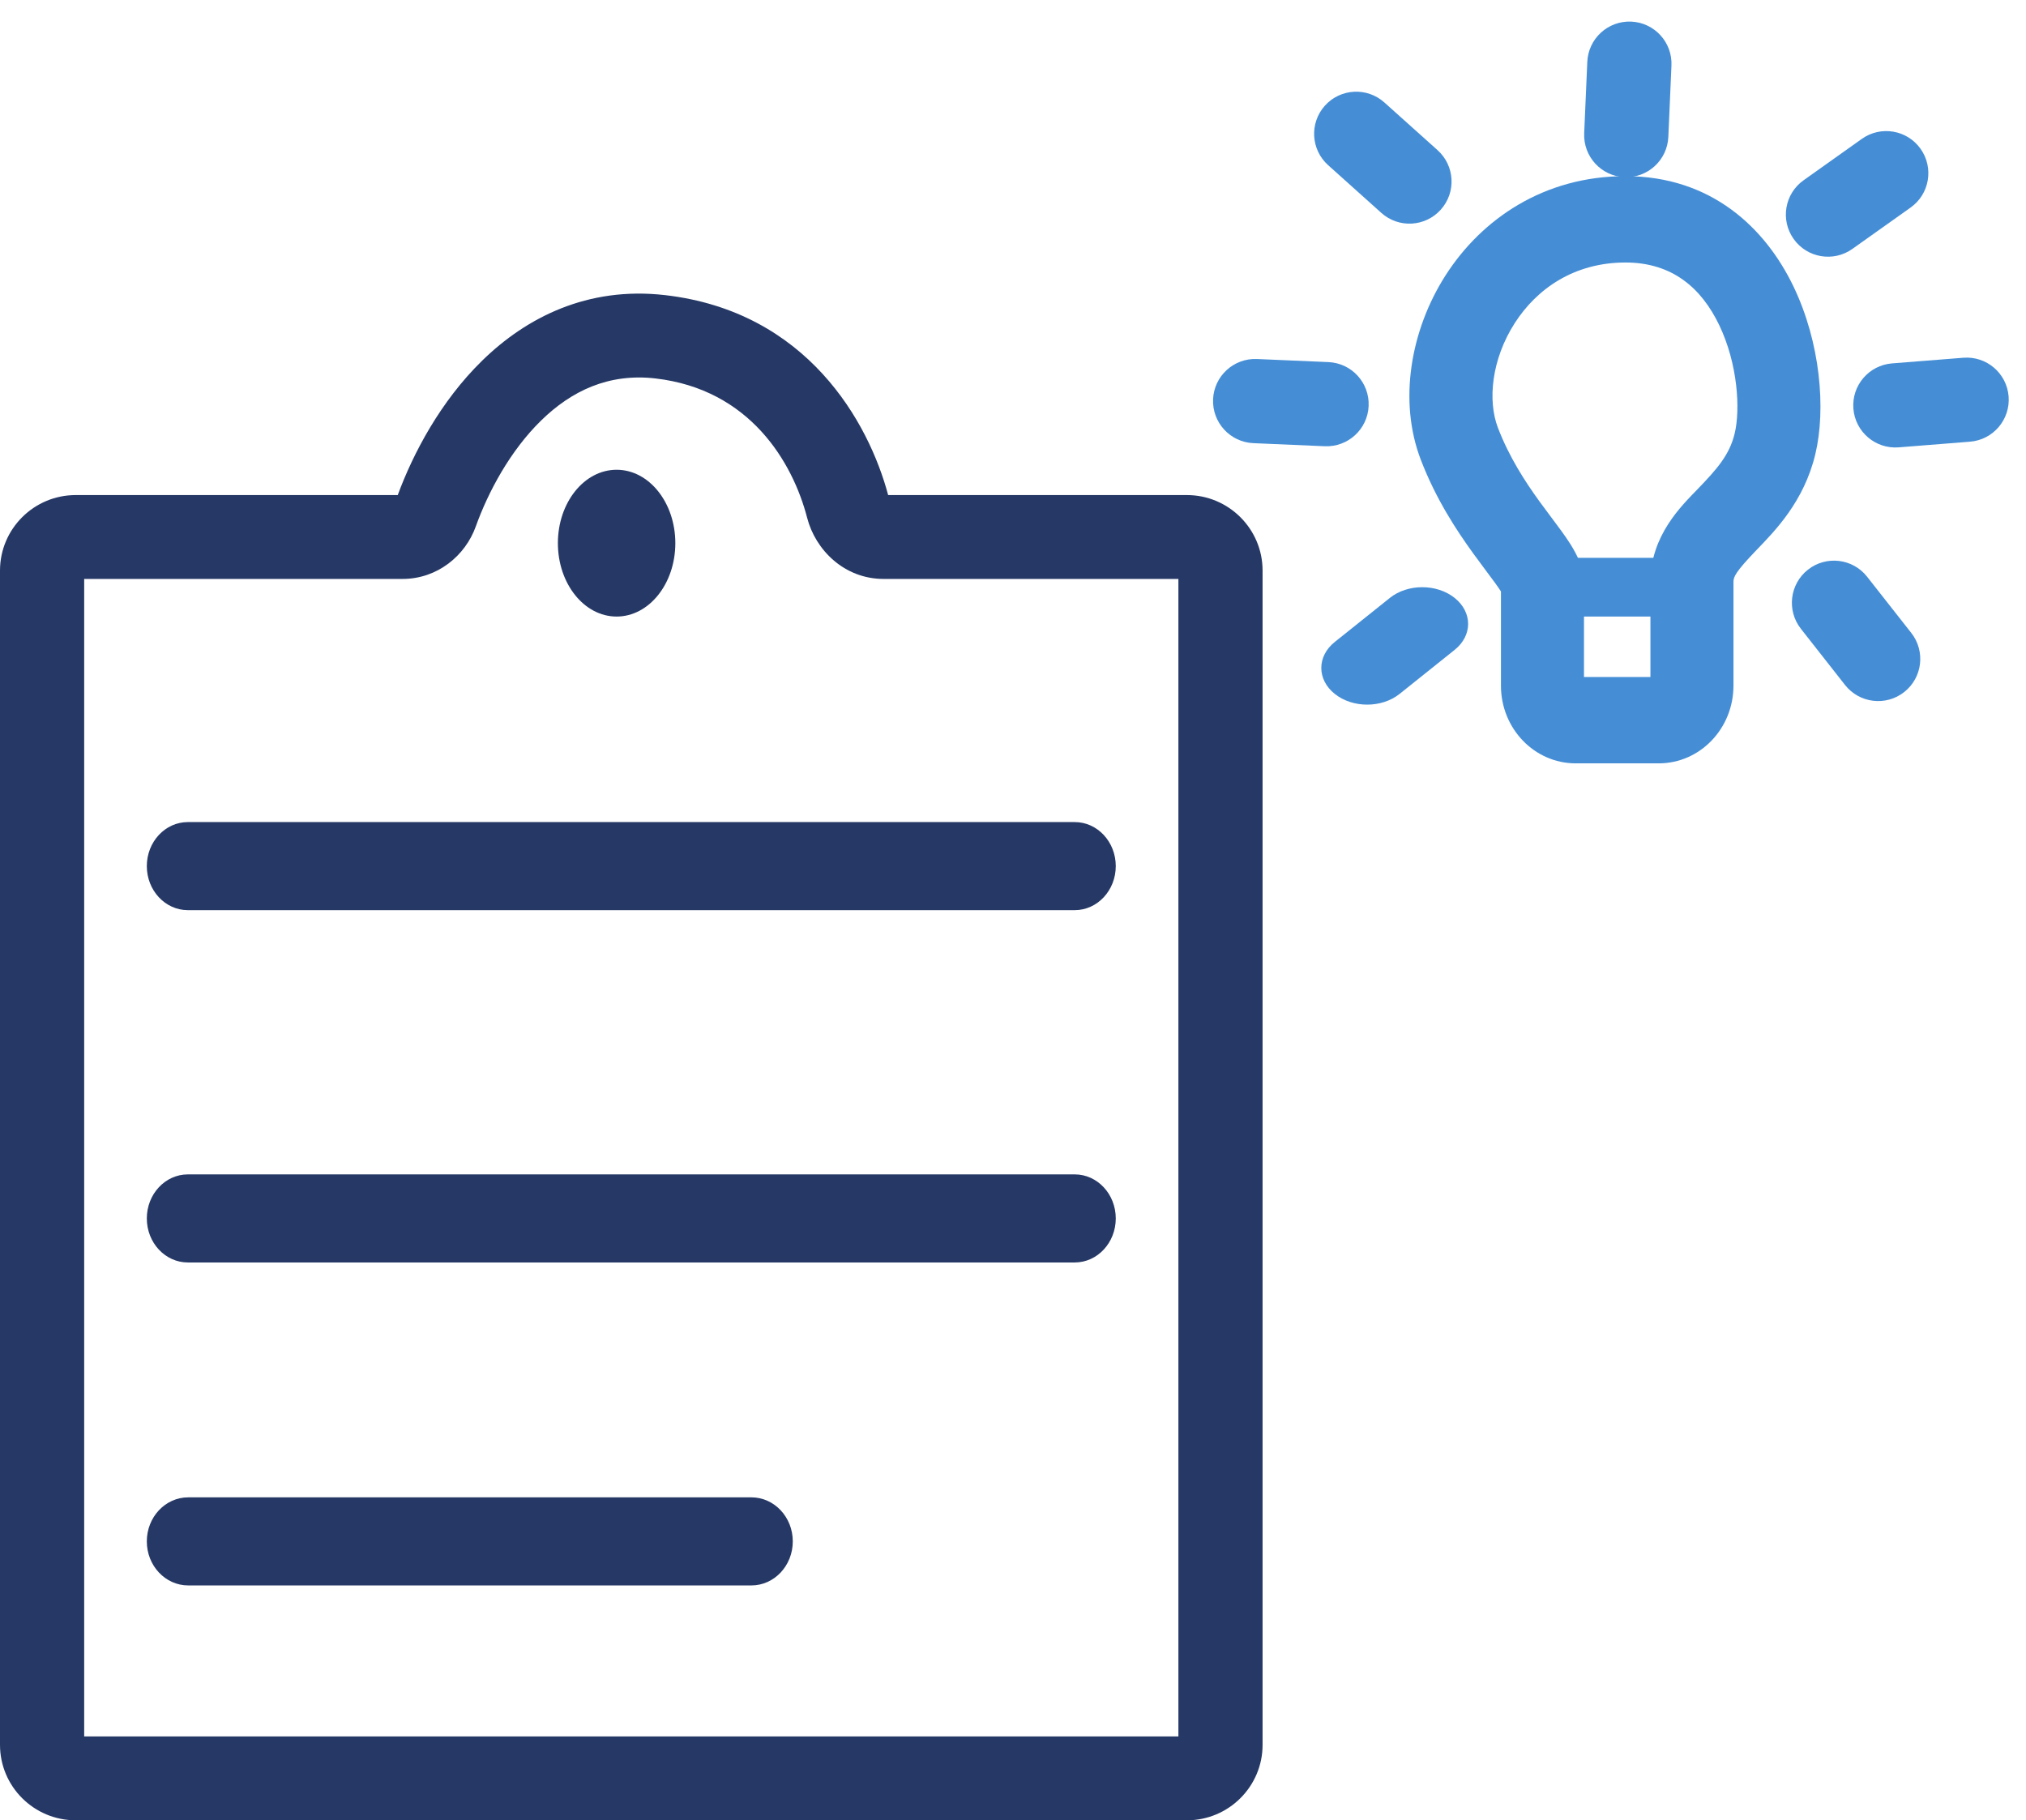
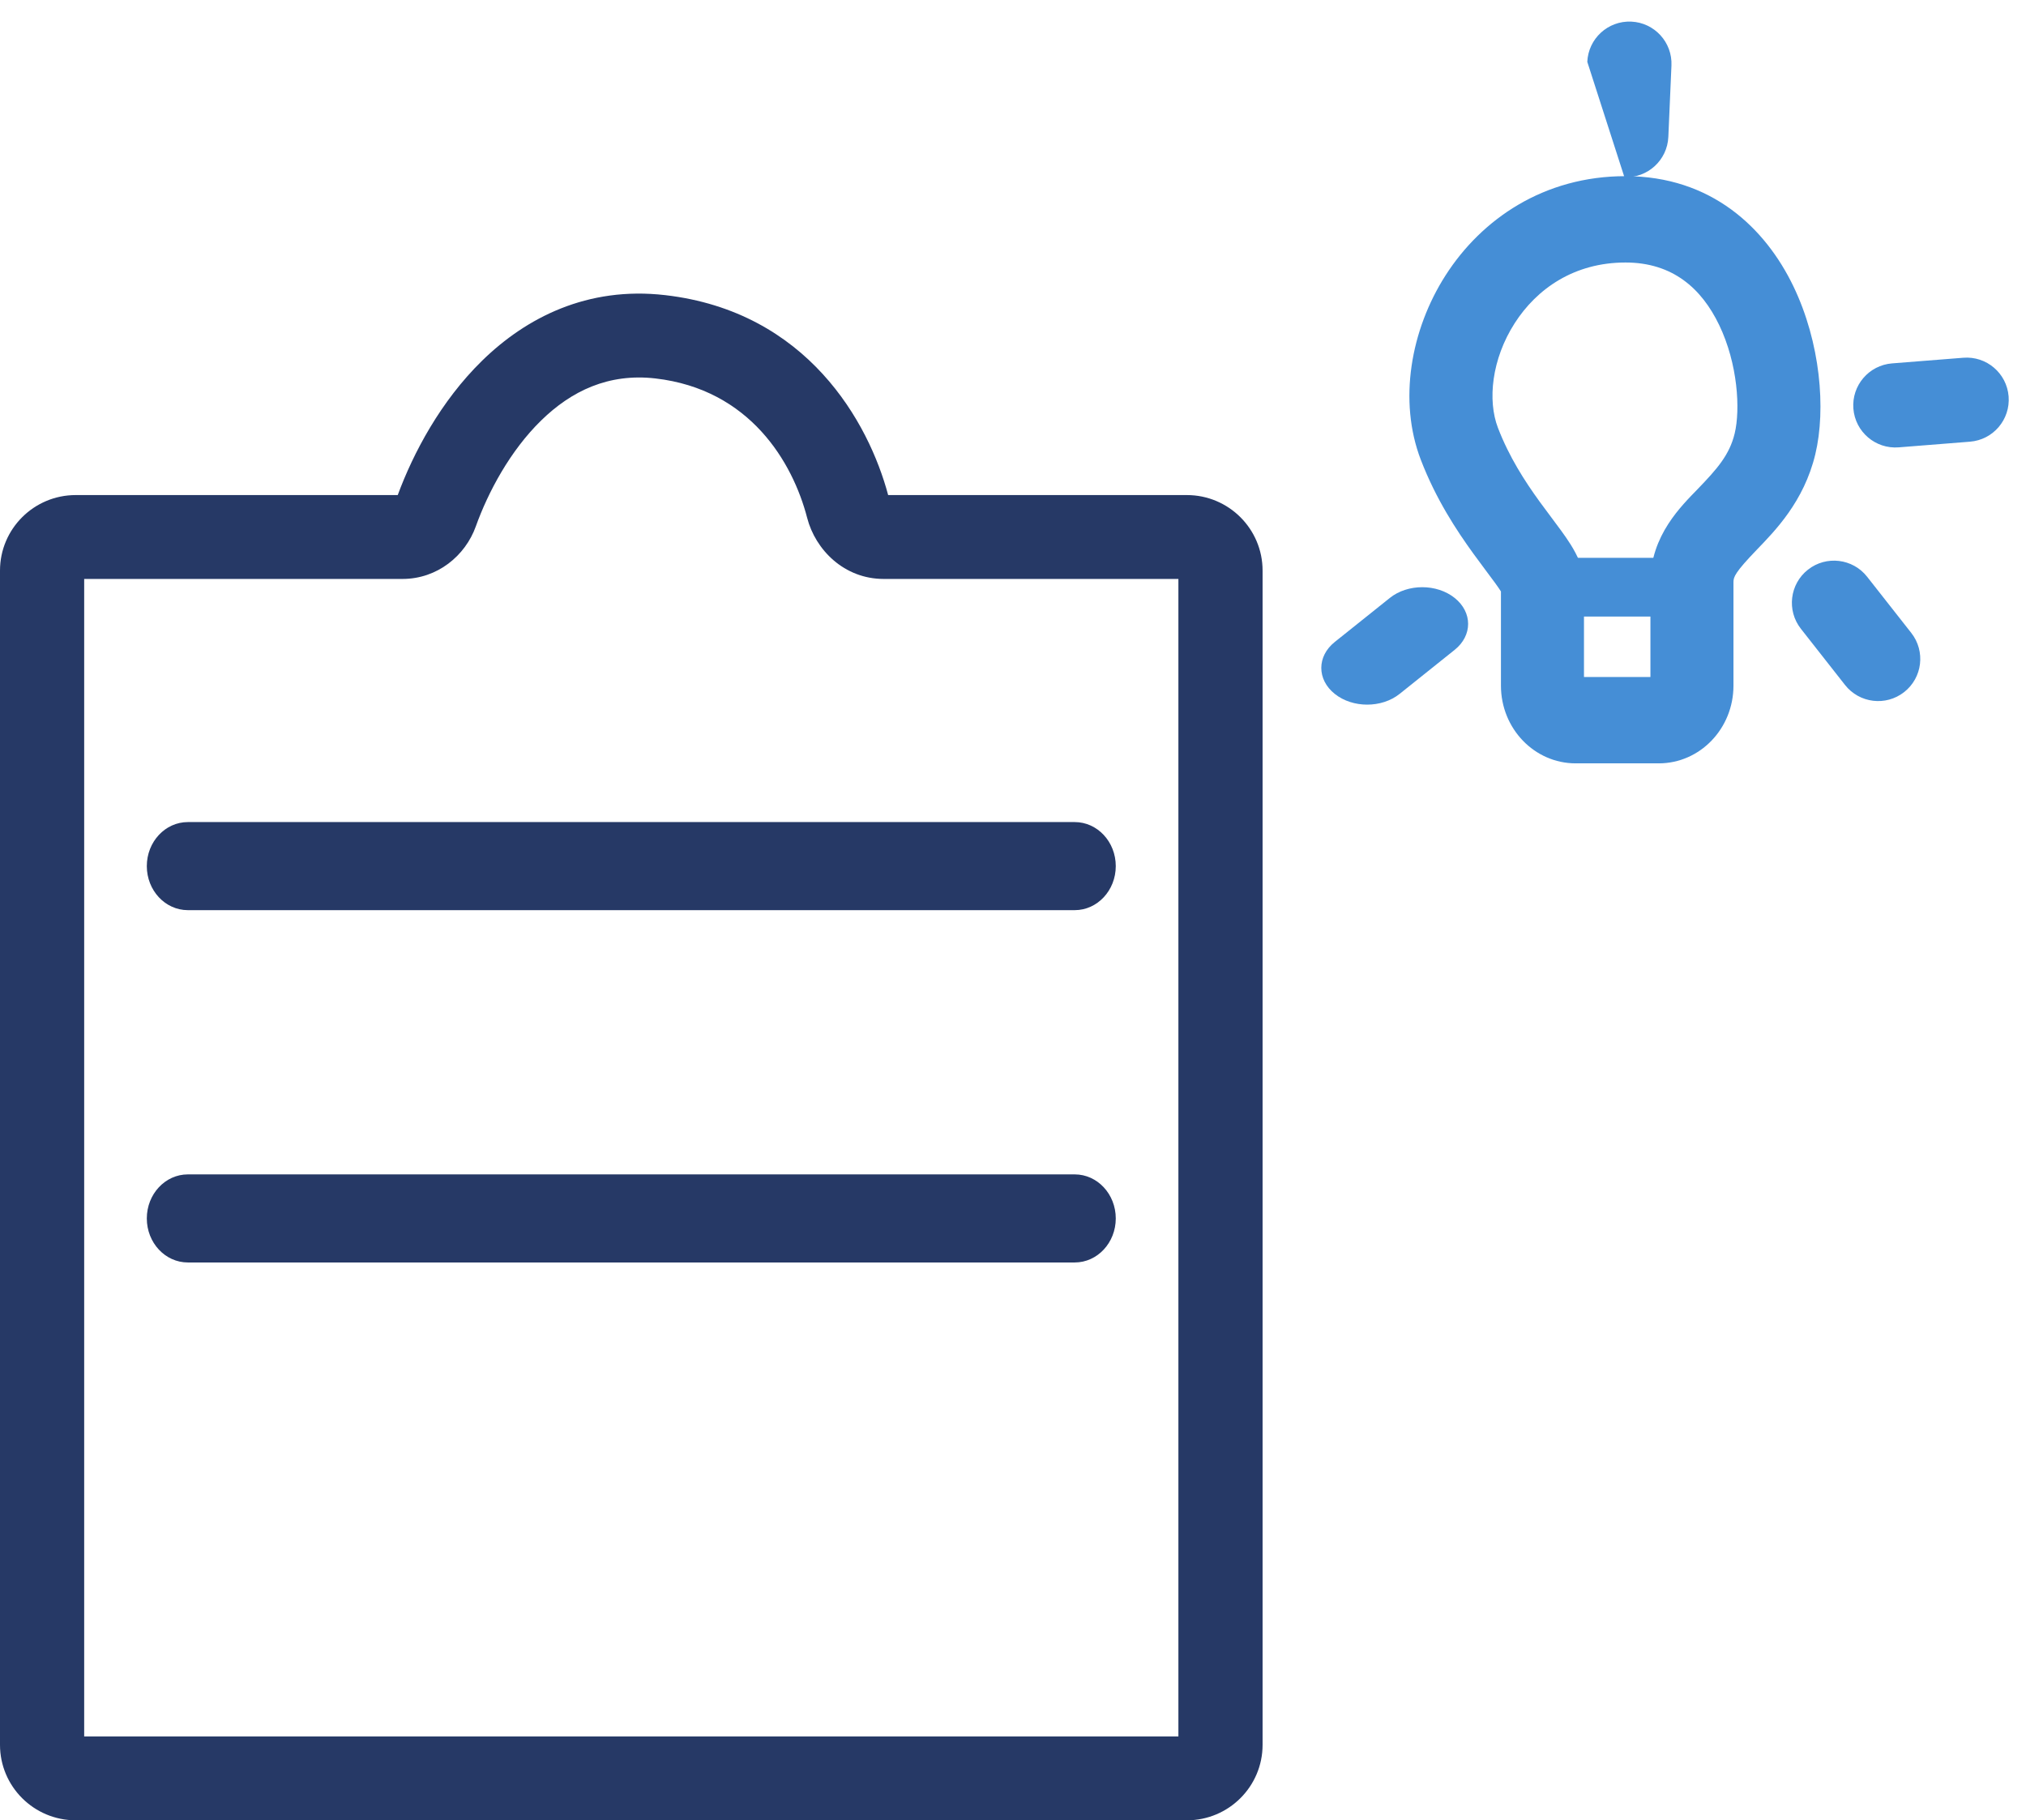
<svg xmlns="http://www.w3.org/2000/svg" width="69" height="62" viewBox="0 0 69 62" fill="none">
  <path d="M22.322 12.89C20.725 12.706 19.46 13.316 18.431 14.321C17.372 15.354 16.624 16.761 16.204 17.931C15.848 18.925 14.899 19.719 13.707 19.719H2.867V59.143H40.133V19.719H30.097C28.747 19.719 27.77 18.724 27.49 17.64C26.998 15.742 25.538 13.26 22.322 12.89ZM43 59.429C43 60.849 41.845 62 40.42 62H2.58C1.155 62 0 60.849 0 59.429V19.434C0 18.014 1.155 16.862 2.58 16.862H13.546C14.069 15.444 15 13.671 16.425 12.28C17.916 10.824 20 9.747 22.651 10.052C27.496 10.61 29.588 14.388 30.248 16.862H40.42C41.845 16.862 43 18.014 43 19.434V59.429Z" fill="#263966" />
  <path d="M36.602 28C37.374 28 38 28.672 38 29.5C38 30.328 37.374 31 36.602 31H6.398C5.626 31 5 30.328 5 29.5C5 28.672 5.626 28 6.398 28H36.602Z" fill="#263966" />
  <path d="M36.602 40C37.374 40 38 40.672 38 41.5C38 42.328 37.374 43 36.602 43H6.398C5.626 43 5 42.328 5 41.5C5 40.672 5.626 40 6.398 40H36.602Z" fill="#263966" />
-   <path d="M25.59 51C26.369 51 27 51.672 27 52.5C27 53.328 26.369 54 25.59 54H6.41C5.631 54 5 53.328 5 52.5C5 51.672 5.631 51 6.41 51H25.59Z" fill="#263966" />
-   <path d="M23 18.5C23 19.881 22.105 21 21 21C19.895 21 19 19.881 19 18.5C19 17.119 19.895 16 21 16C22.105 16 23 17.119 23 18.5Z" fill="#263966" />
  <path d="M53.946 23.059H56.209V19.823C56.209 18.23 57.283 17.215 57.825 16.651C58.477 15.974 58.902 15.497 59.079 14.761C59.274 13.95 59.188 12.396 58.55 11.069C57.953 9.828 56.968 8.941 55.36 8.941C53.617 8.941 52.342 9.83 51.587 11.007C50.799 12.236 50.658 13.641 51.016 14.572C51.398 15.565 51.928 16.385 52.438 17.089C52.566 17.266 52.691 17.432 52.814 17.596C52.934 17.756 53.057 17.919 53.168 18.073C53.37 18.35 53.632 18.725 53.79 19.117C53.933 19.471 53.946 19.796 53.946 19.968V23.059ZM59.037 23.353C59.037 24.816 57.897 26 56.492 26H53.663C52.257 26 51.118 24.815 51.118 23.353V20.145C51.069 20.067 51.002 19.97 50.911 19.845C50.816 19.715 50.71 19.573 50.584 19.405C50.461 19.241 50.323 19.056 50.18 18.858C49.605 18.064 48.906 17.005 48.39 15.663C47.617 13.653 48.042 11.235 49.234 9.375C50.459 7.464 52.579 6 55.36 6C58.278 6 60.121 7.76 61.08 9.755C61.997 11.662 62.194 13.932 61.824 15.474C61.435 17.091 60.446 18.085 59.825 18.731C59.094 19.491 59.037 19.652 59.037 19.823V23.353Z" fill="#458ED6" />
  <path d="M57.654 19C58.397 19 59 19.448 59 20C59 20.552 58.397 21 57.654 21H53.346C52.603 21 52 20.552 52 20C52 19.448 52.603 19 53.346 19H57.654Z" fill="#458ED6" />
  <path d="M47.333 20.366C47.943 19.878 48.932 19.878 49.542 20.366C50.153 20.854 50.153 21.646 49.542 22.134L47.667 23.634C47.057 24.122 46.068 24.122 45.458 23.634C44.847 23.146 44.847 22.354 45.458 21.866L47.333 20.366Z" fill="#458ED6" />
-   <path d="M45.241 12.333C46.033 12.367 46.646 13.036 46.612 13.828C46.578 14.619 45.909 15.233 45.117 15.199L42.685 15.094C41.894 15.059 41.28 14.39 41.314 13.599C41.348 12.807 42.018 12.194 42.809 12.228L45.241 12.333Z" fill="#458ED6" />
-   <path d="M48.96 5.115C49.549 5.645 49.599 6.551 49.069 7.141C48.54 7.731 47.634 7.78 47.044 7.251L45.232 5.625C44.642 5.096 44.593 4.189 45.122 3.599C45.651 3.01 46.558 2.961 47.148 3.49L48.96 5.115Z" fill="#458ED6" />
-   <path d="M56.819 4.664C56.784 5.455 56.115 6.069 55.323 6.034C54.532 6 53.919 5.33 53.953 4.539L54.059 2.107C54.094 1.315 54.763 0.702 55.555 0.736C56.346 0.771 56.96 1.44 56.925 2.232L56.819 4.664Z" fill="#458ED6" />
-   <path d="M63.087 8.478C62.441 8.937 61.546 8.786 61.087 8.14C60.628 7.494 60.779 6.599 61.425 6.14L63.409 4.73C64.055 4.271 64.95 4.422 65.409 5.068C65.868 5.714 65.717 6.609 65.071 7.068L63.087 8.478Z" fill="#458ED6" />
+   <path d="M56.819 4.664C56.784 5.455 56.115 6.069 55.323 6.034L54.059 2.107C54.094 1.315 54.763 0.702 55.555 0.736C56.346 0.771 56.96 1.44 56.925 2.232L56.819 4.664Z" fill="#458ED6" />
  <path d="M64.664 15.237C63.875 15.299 63.184 14.71 63.121 13.92C63.059 13.13 63.648 12.44 64.438 12.377L66.865 12.185C67.654 12.122 68.345 12.711 68.408 13.501C68.47 14.291 67.881 14.982 67.091 15.044L64.664 15.237Z" fill="#458ED6" />
  <path d="M61.333 21.416C60.844 20.794 60.952 19.892 61.575 19.402C62.198 18.913 63.099 19.021 63.589 19.644L65.093 21.558C65.582 22.181 65.474 23.083 64.851 23.572C64.228 24.062 63.327 23.953 62.837 23.331L61.333 21.416Z" fill="#458ED6" />
</svg>